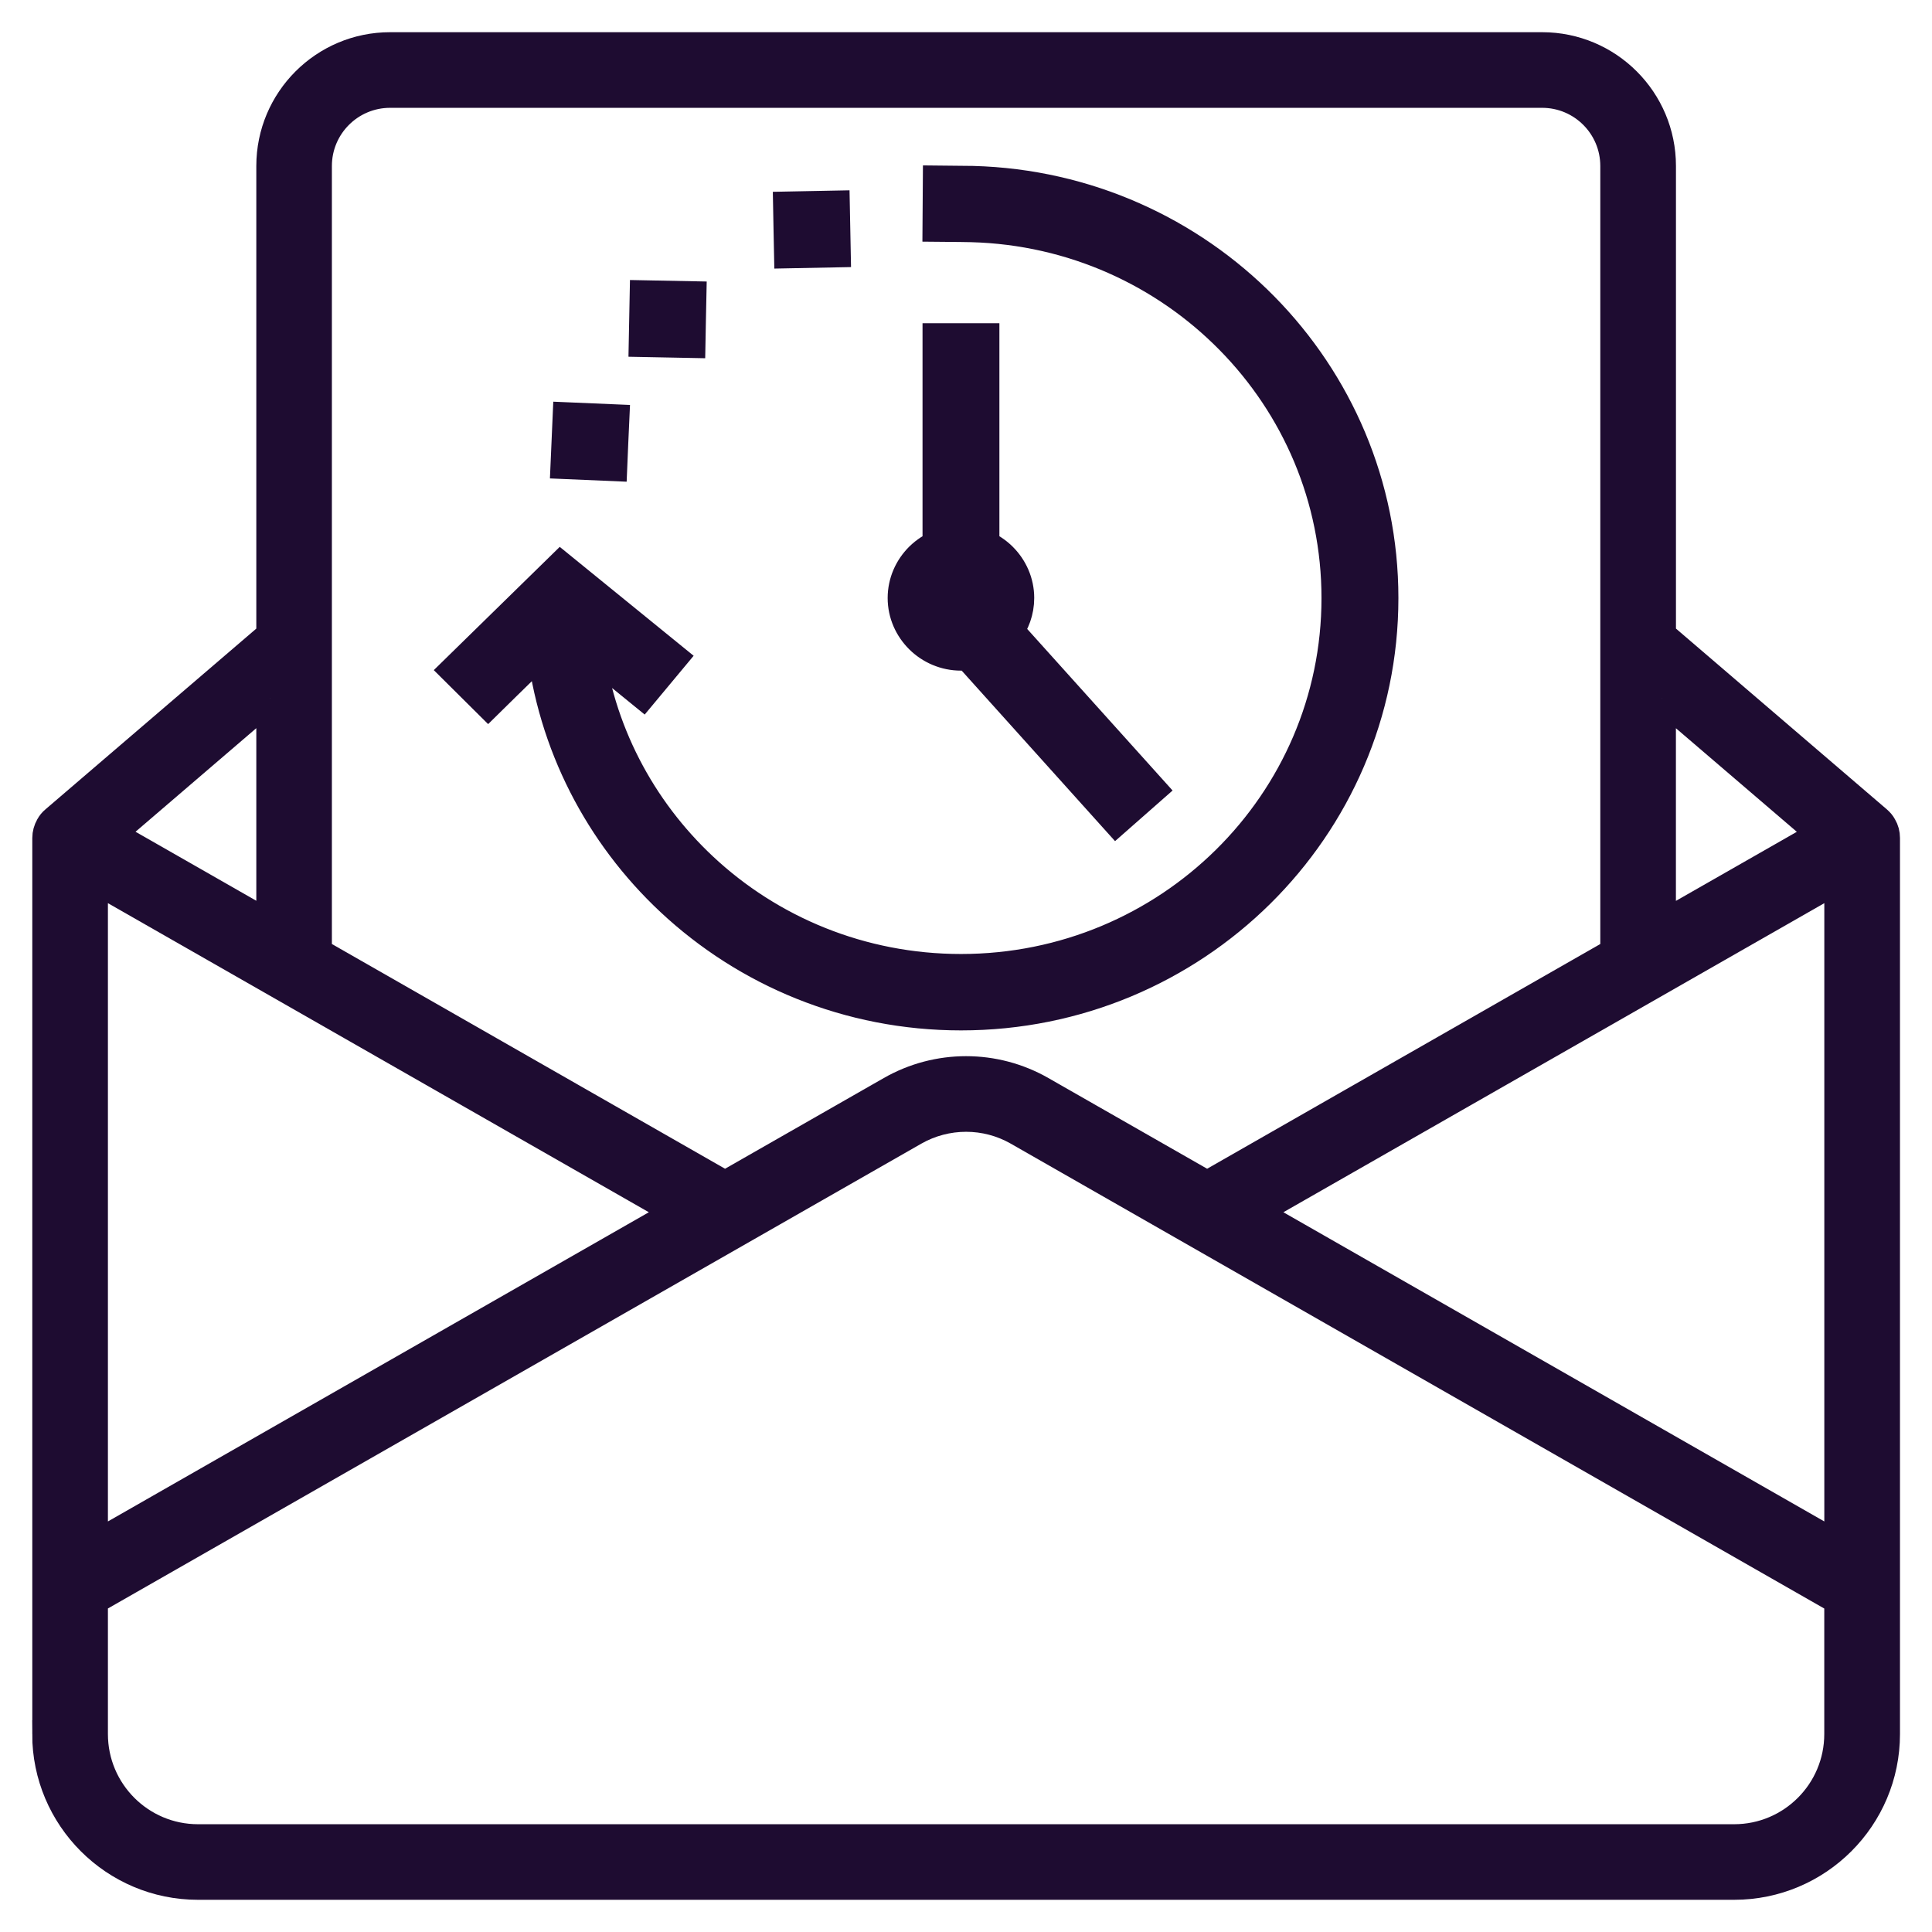
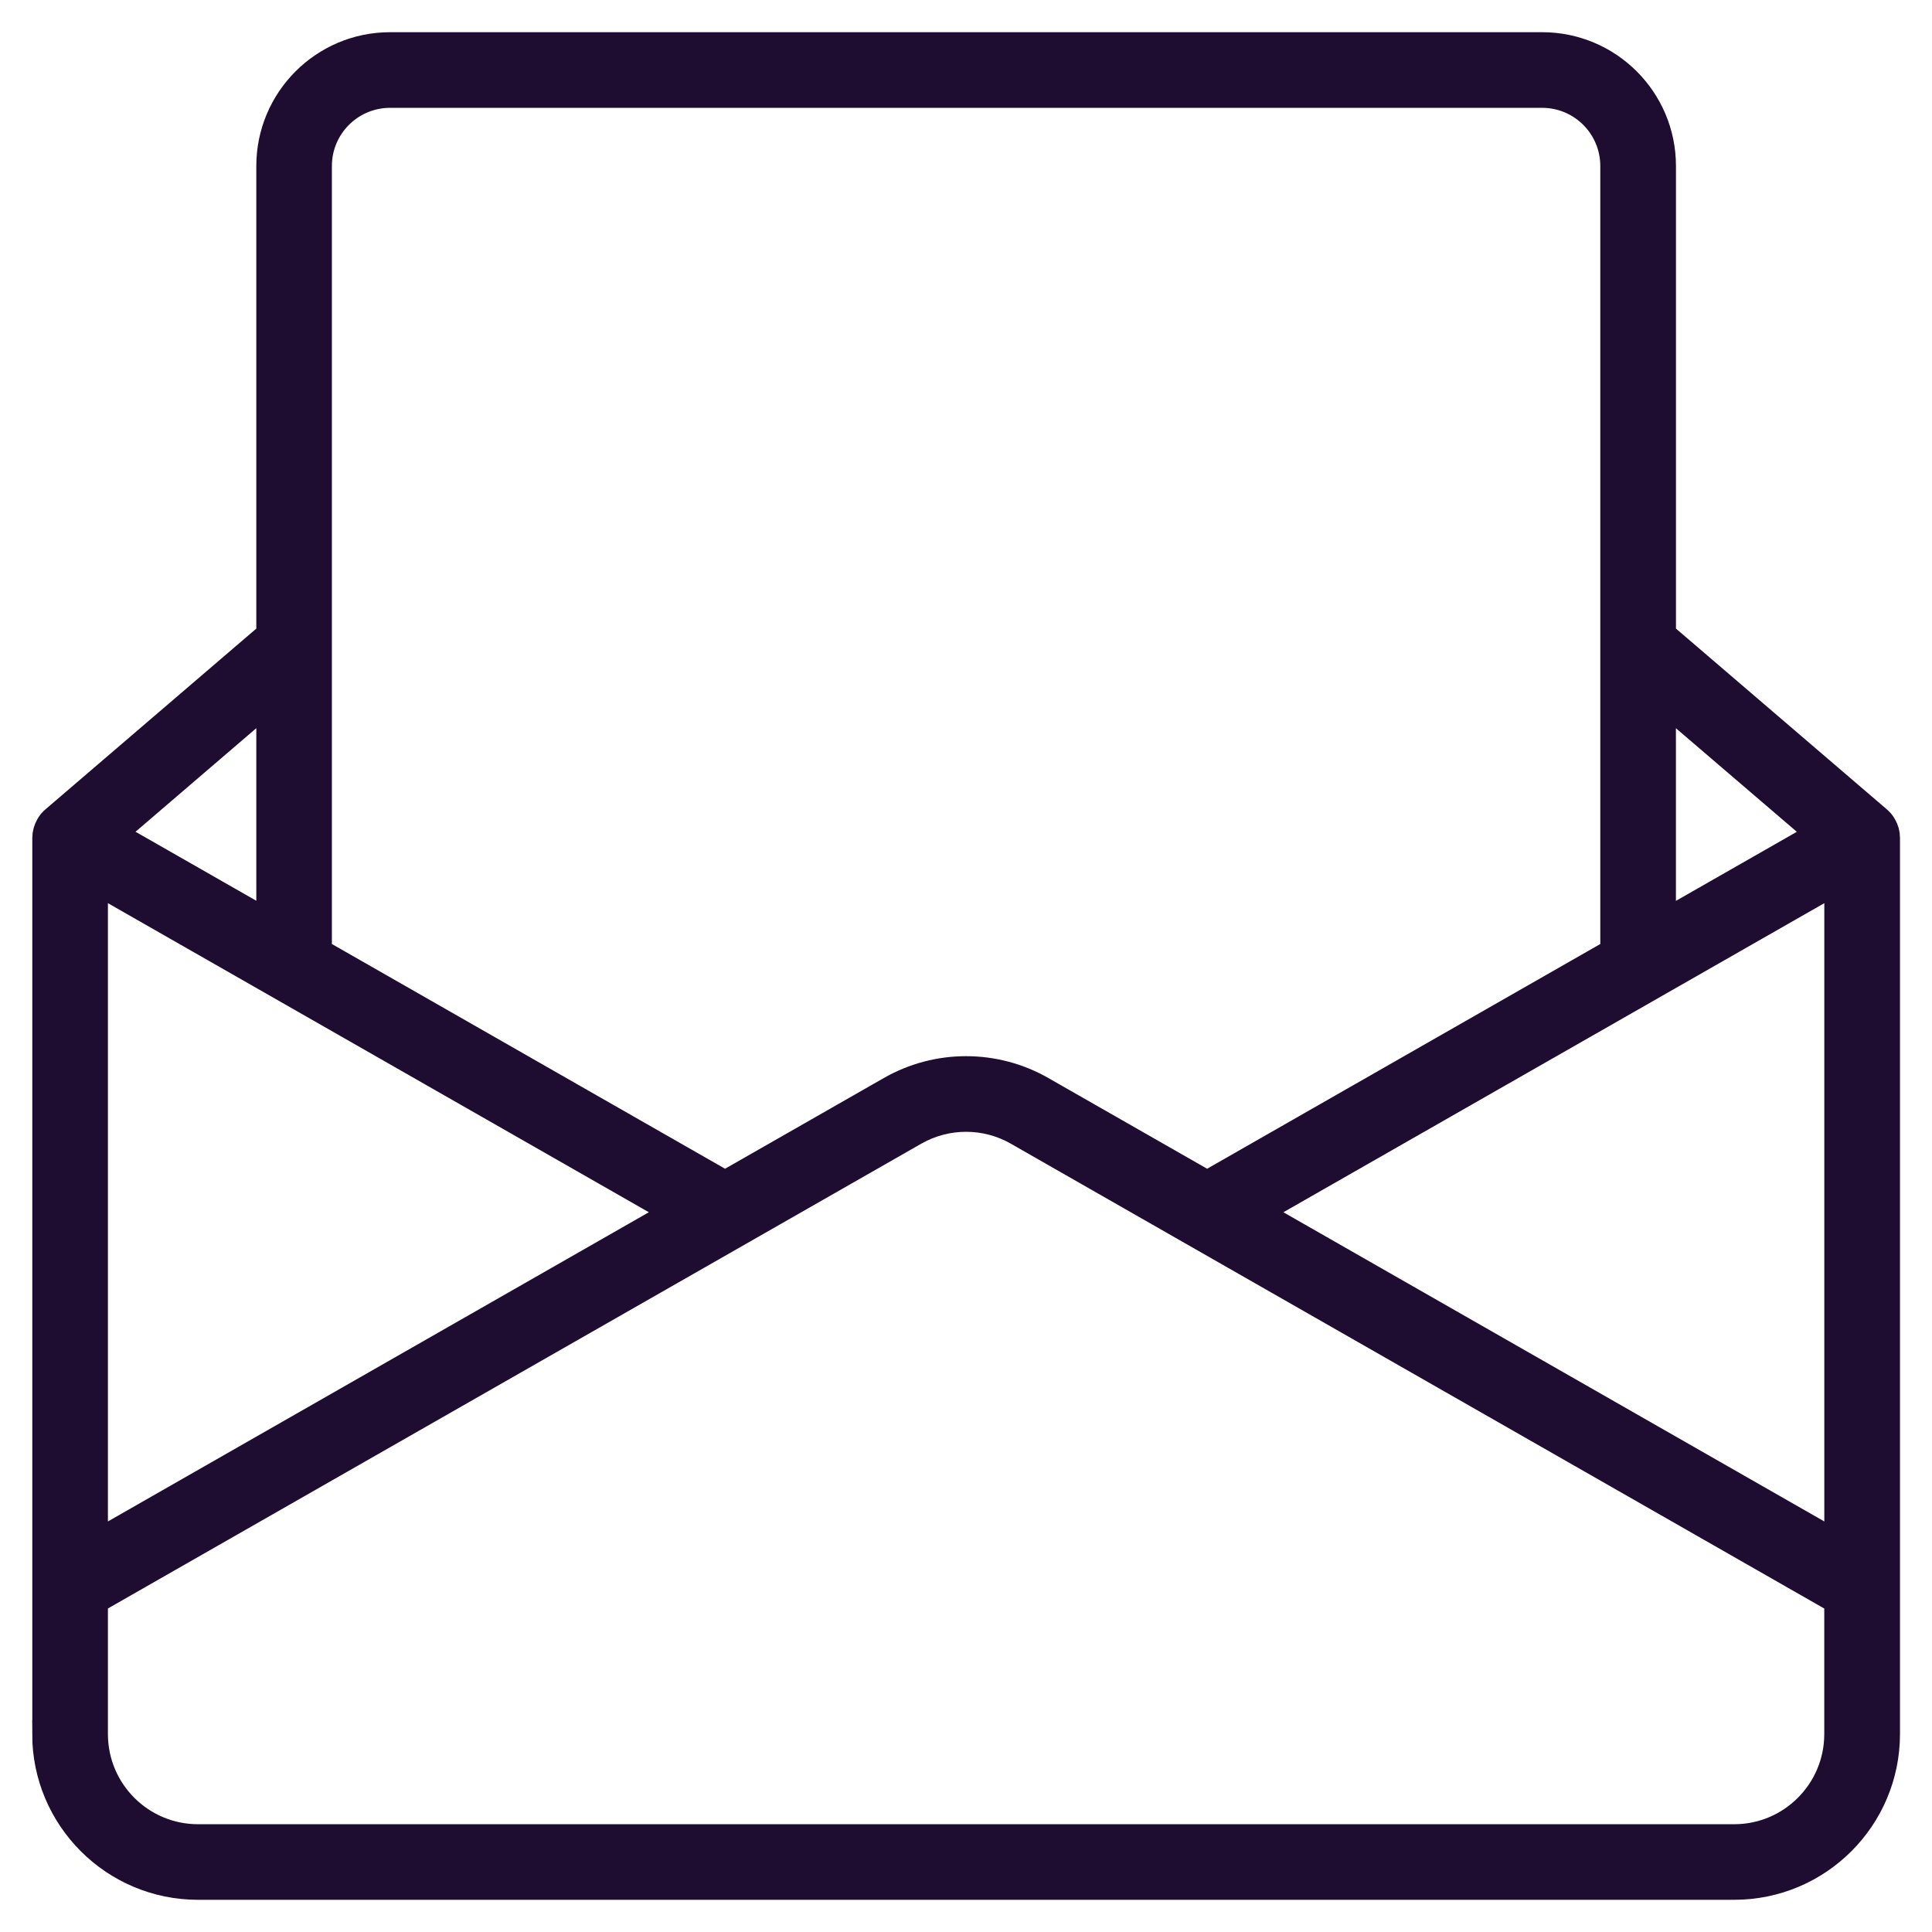
<svg xmlns="http://www.w3.org/2000/svg" width="42" height="42" viewBox="0 0 42 42" fill="none">
  <path fill-rule="evenodd" clip-rule="evenodd" d="M1.002 37.696V18.217C1.002 18.127 1.027 18.038 1.072 17.958C1.1 17.906 1.138 17.859 1.185 17.821L5.872 13.803V3.609C5.872 2.169 7.04 1 8.482 1H33.524C34.966 1 36.134 2.169 36.134 3.609V13.803L40.821 17.821C40.868 17.861 40.906 17.906 40.934 17.958C40.981 18.036 41.004 18.125 41.004 18.217V37.696C41.004 39.52 39.524 41 37.699 41H4.304C2.482 41 1 39.52 1 37.696H1.002ZM2.046 19.117V33.592L14.71 26.353L2.046 19.117ZM5.872 15.177L2.428 18.131L5.872 20.099V15.175V15.177ZM36.133 15.177V20.101L39.58 18.132L36.133 15.179V15.177ZM35.089 20.696V3.609C35.089 2.745 34.389 2.044 33.524 2.044H8.481C7.616 2.044 6.915 2.745 6.915 3.609V20.696L15.762 25.753L19.362 23.696C20.378 23.115 21.625 23.115 22.642 23.696L26.242 25.753L35.089 20.696ZM39.959 33.592V19.117L27.295 26.353L39.959 33.592ZM2.046 34.794V37.696C2.046 38.945 3.058 39.957 4.305 39.957H37.699C38.946 39.957 39.958 38.945 39.958 37.696V34.794L22.123 24.602C21.429 24.205 20.576 24.205 19.879 24.602L2.044 34.794H2.046Z" fill="#1E0C31" stroke="#1E0C31" stroke-width="0.6" />
-   <path d="M20.889 4.861L20.455 4.857L20.461 4L21.146 4.007C23.606 4.073 25.822 5.104 27.421 6.728C29.016 8.349 30 10.562 30 13.001C30 15.486 28.98 17.735 27.332 19.364C25.684 20.992 23.407 22 20.892 22C18.468 22 16.264 21.063 14.63 19.534C13.103 18.105 12.077 16.158 11.839 13.978L10.921 14.876L10.613 15.179L10 14.57L12.193 12.424L14.513 14.311L13.961 14.974L12.711 13.956C12.939 15.9 13.863 17.635 15.229 18.913C16.703 20.293 18.697 21.139 20.892 21.139C23.167 21.139 25.226 20.228 26.716 18.756C28.206 17.284 29.128 15.249 29.128 13.002C29.128 10.795 28.239 8.793 26.797 7.328C25.35 5.857 23.346 4.925 21.122 4.865L20.887 4.861L20.889 4.861ZM21.835 13.72L24.923 17.152L24.273 17.724L21.072 14.165C21.014 14.175 20.953 14.179 20.891 14.179C20.563 14.179 20.265 14.046 20.049 13.833C19.832 13.618 19.697 13.324 19.697 13C19.697 12.676 19.832 12.382 20.047 12.168C20.163 12.054 20.302 11.963 20.455 11.903V7.427H21.326V11.903C21.479 11.963 21.618 12.054 21.732 12.167C21.949 12.382 22.083 12.677 22.083 13C22.083 13.27 21.99 13.52 21.834 13.719L21.835 13.72ZM13.258 9.626L13.24 10.055L12.372 10.018L12.41 9.149L13.278 9.186L13.258 9.626ZM14.946 6.951L14.938 7.38L14.07 7.363L14.087 6.495L14.955 6.512L14.946 6.951ZM17.216 4.991L17.208 4.562L18.076 4.545L18.093 5.414L17.225 5.431L17.216 4.991Z" fill="#1E0C31" stroke="#1E0C31" stroke-width="0.8" />
</svg>